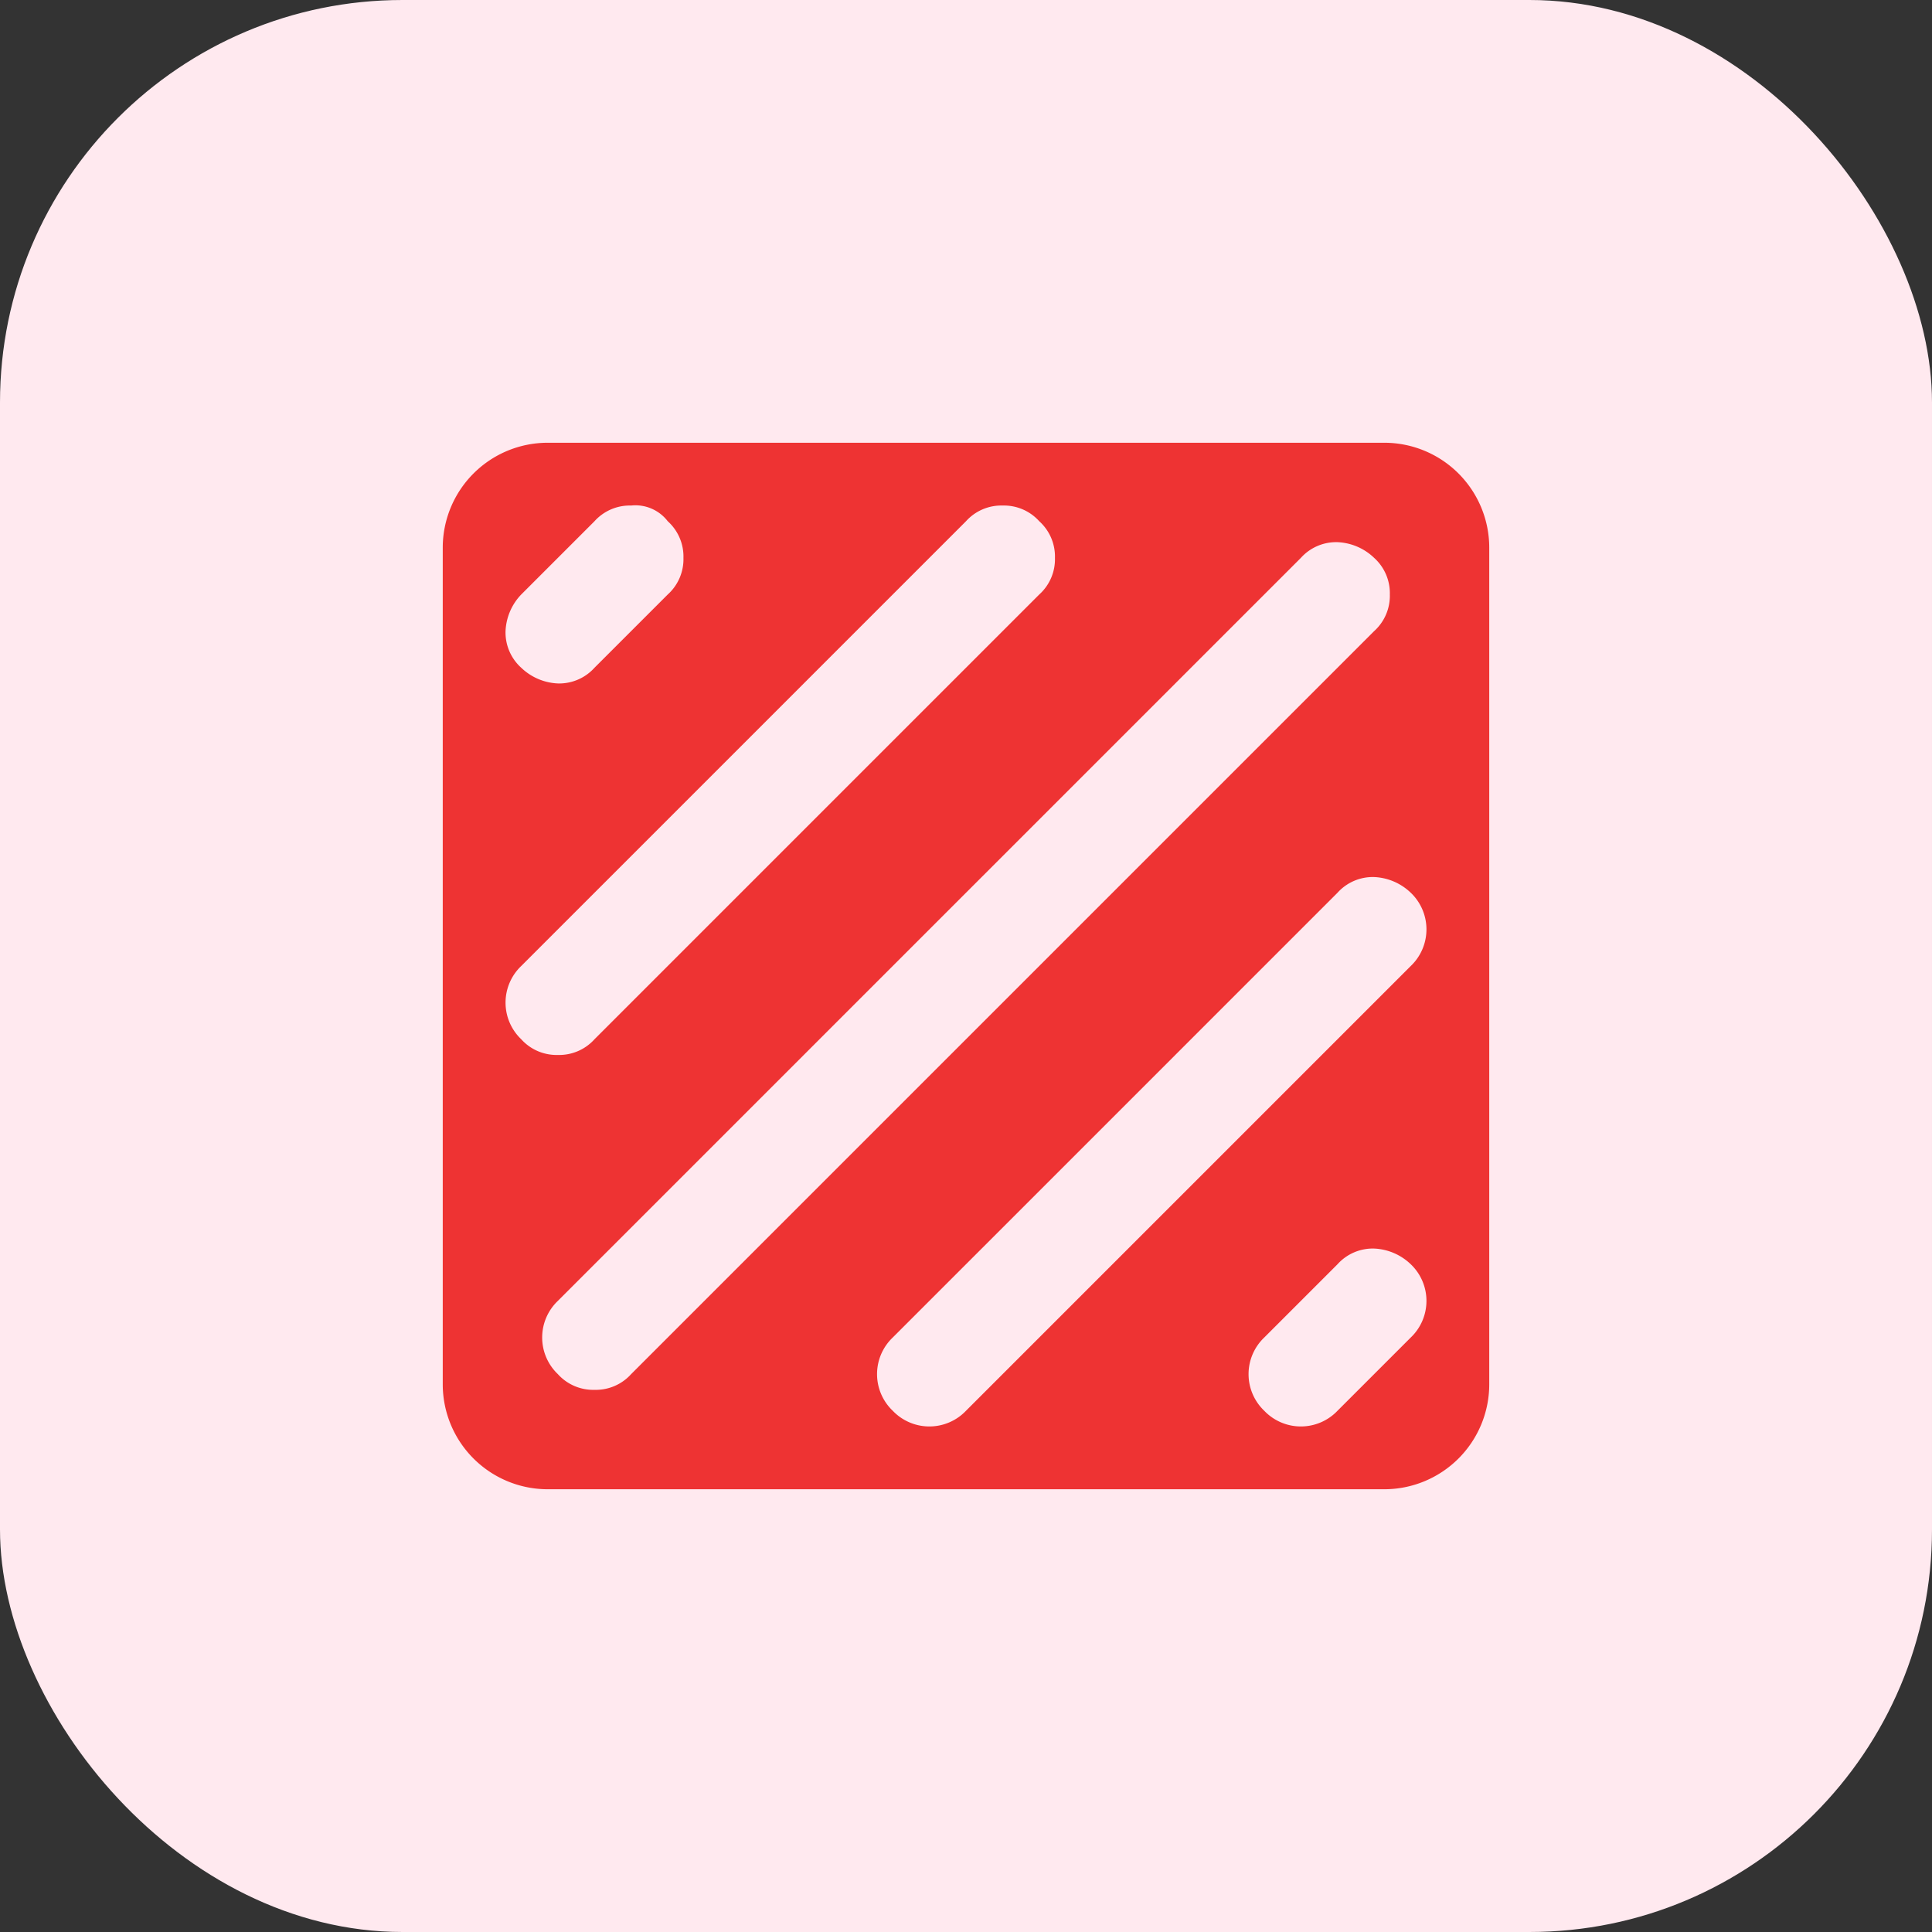
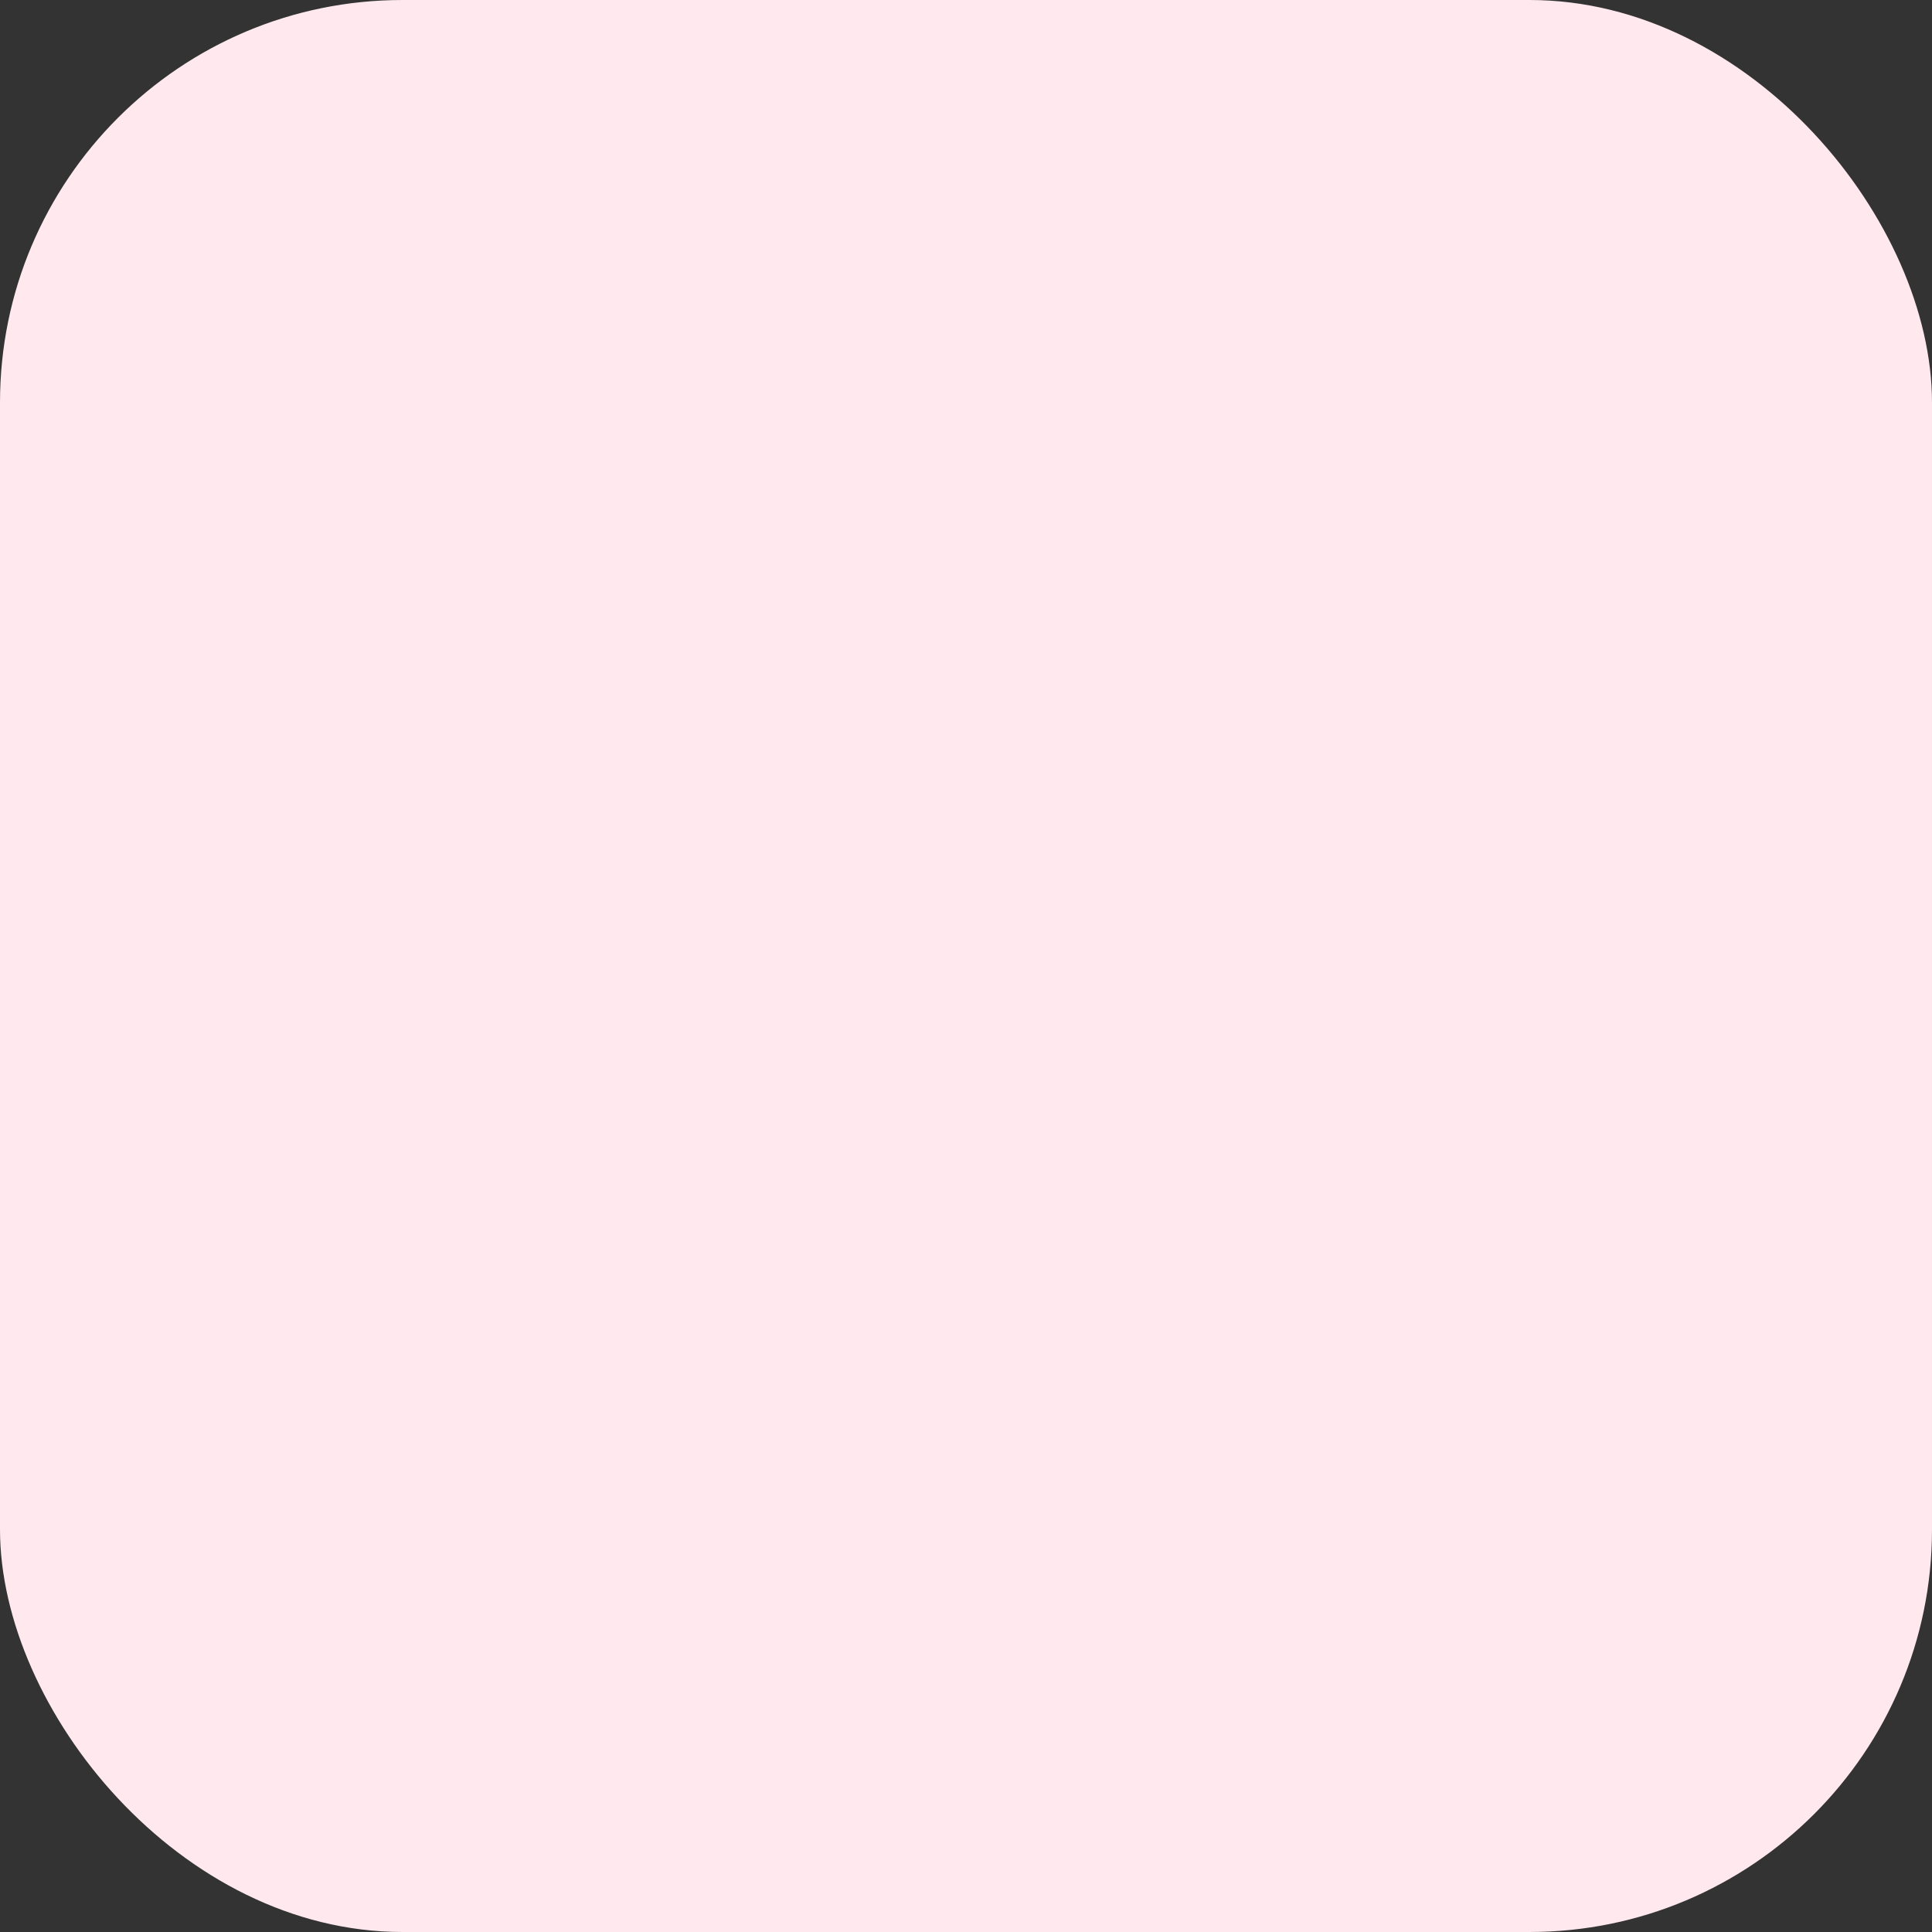
<svg xmlns="http://www.w3.org/2000/svg" width="48" height="48" viewBox="0 0 48 48">
  <rect x="0" y="0" width="48" height="48" fill="#333333" stroke="none" />
  <defs>
    <style>.a{fill:#fff;stroke:#707070;}.b{fill:#ffe9ef;}.c{clip-path:url(#a);}.d{fill:#e33;}</style>
    <clipPath id="a">
      <rect class="a" width="26" height="26" transform="translate(408 1684)" />
    </clipPath>
  </defs>
  <g transform="translate(-397 -1673)">
    <rect class="b" width="48" height="48" rx="10" transform="translate(397 1673)" />
    <g class="c">
-       <path class="d" d="M26,28.6H5.2A2.608,2.608,0,0,1,2.6,26V5.2A2.608,2.608,0,0,1,5.2,2.6H26a2.608,2.608,0,0,1,2.6,2.6V26A2.608,2.608,0,0,1,26,28.6Zm-.26-5.98a1.18,1.18,0,0,0-.91.39l-1.82,1.82a1.257,1.257,0,0,0,0,1.82,1.257,1.257,0,0,0,1.82,0l1.82-1.82a1.257,1.257,0,0,0,0-1.82,1.4,1.4,0,0,0-.91-.39Zm0-9.23a1.18,1.18,0,0,0-.91.39L13.78,24.83a1.257,1.257,0,0,0,0,1.82,1.257,1.257,0,0,0,1.82,0L26.65,15.6a1.257,1.257,0,0,0,0-1.82,1.4,1.4,0,0,0-.91-.39Zm-.91-8.32a1.18,1.18,0,0,0-.91.39L5.46,23.92a1.257,1.257,0,0,0,0,1.82,1.18,1.18,0,0,0,.91.39,1.18,1.18,0,0,0,.91-.39L25.74,7.28a1.18,1.18,0,0,0,.39-.91,1.18,1.18,0,0,0-.39-.91,1.4,1.4,0,0,0-.91-.39Zm-8.32-.91a1.18,1.18,0,0,0-.91.39L4.55,15.6a1.257,1.257,0,0,0,0,1.82,1.18,1.18,0,0,0,.91.39,1.18,1.18,0,0,0,.91-.39L17.42,6.37a1.18,1.18,0,0,0,.39-.91,1.18,1.18,0,0,0-.39-.91,1.18,1.18,0,0,0-.91-.39Zm-9.23,0a1.18,1.18,0,0,0-.91.39L4.55,6.37a1.4,1.4,0,0,0-.39.91,1.18,1.18,0,0,0,.39.91,1.4,1.4,0,0,0,.91.39,1.18,1.18,0,0,0,.91-.39L8.19,6.37a1.18,1.18,0,0,0,.39-.91,1.18,1.18,0,0,0-.39-.91,1.012,1.012,0,0,0-.91-.39Z" transform="translate(405.4 1681.4)" />
-     </g>
+       </g>
  </g>
</svg>